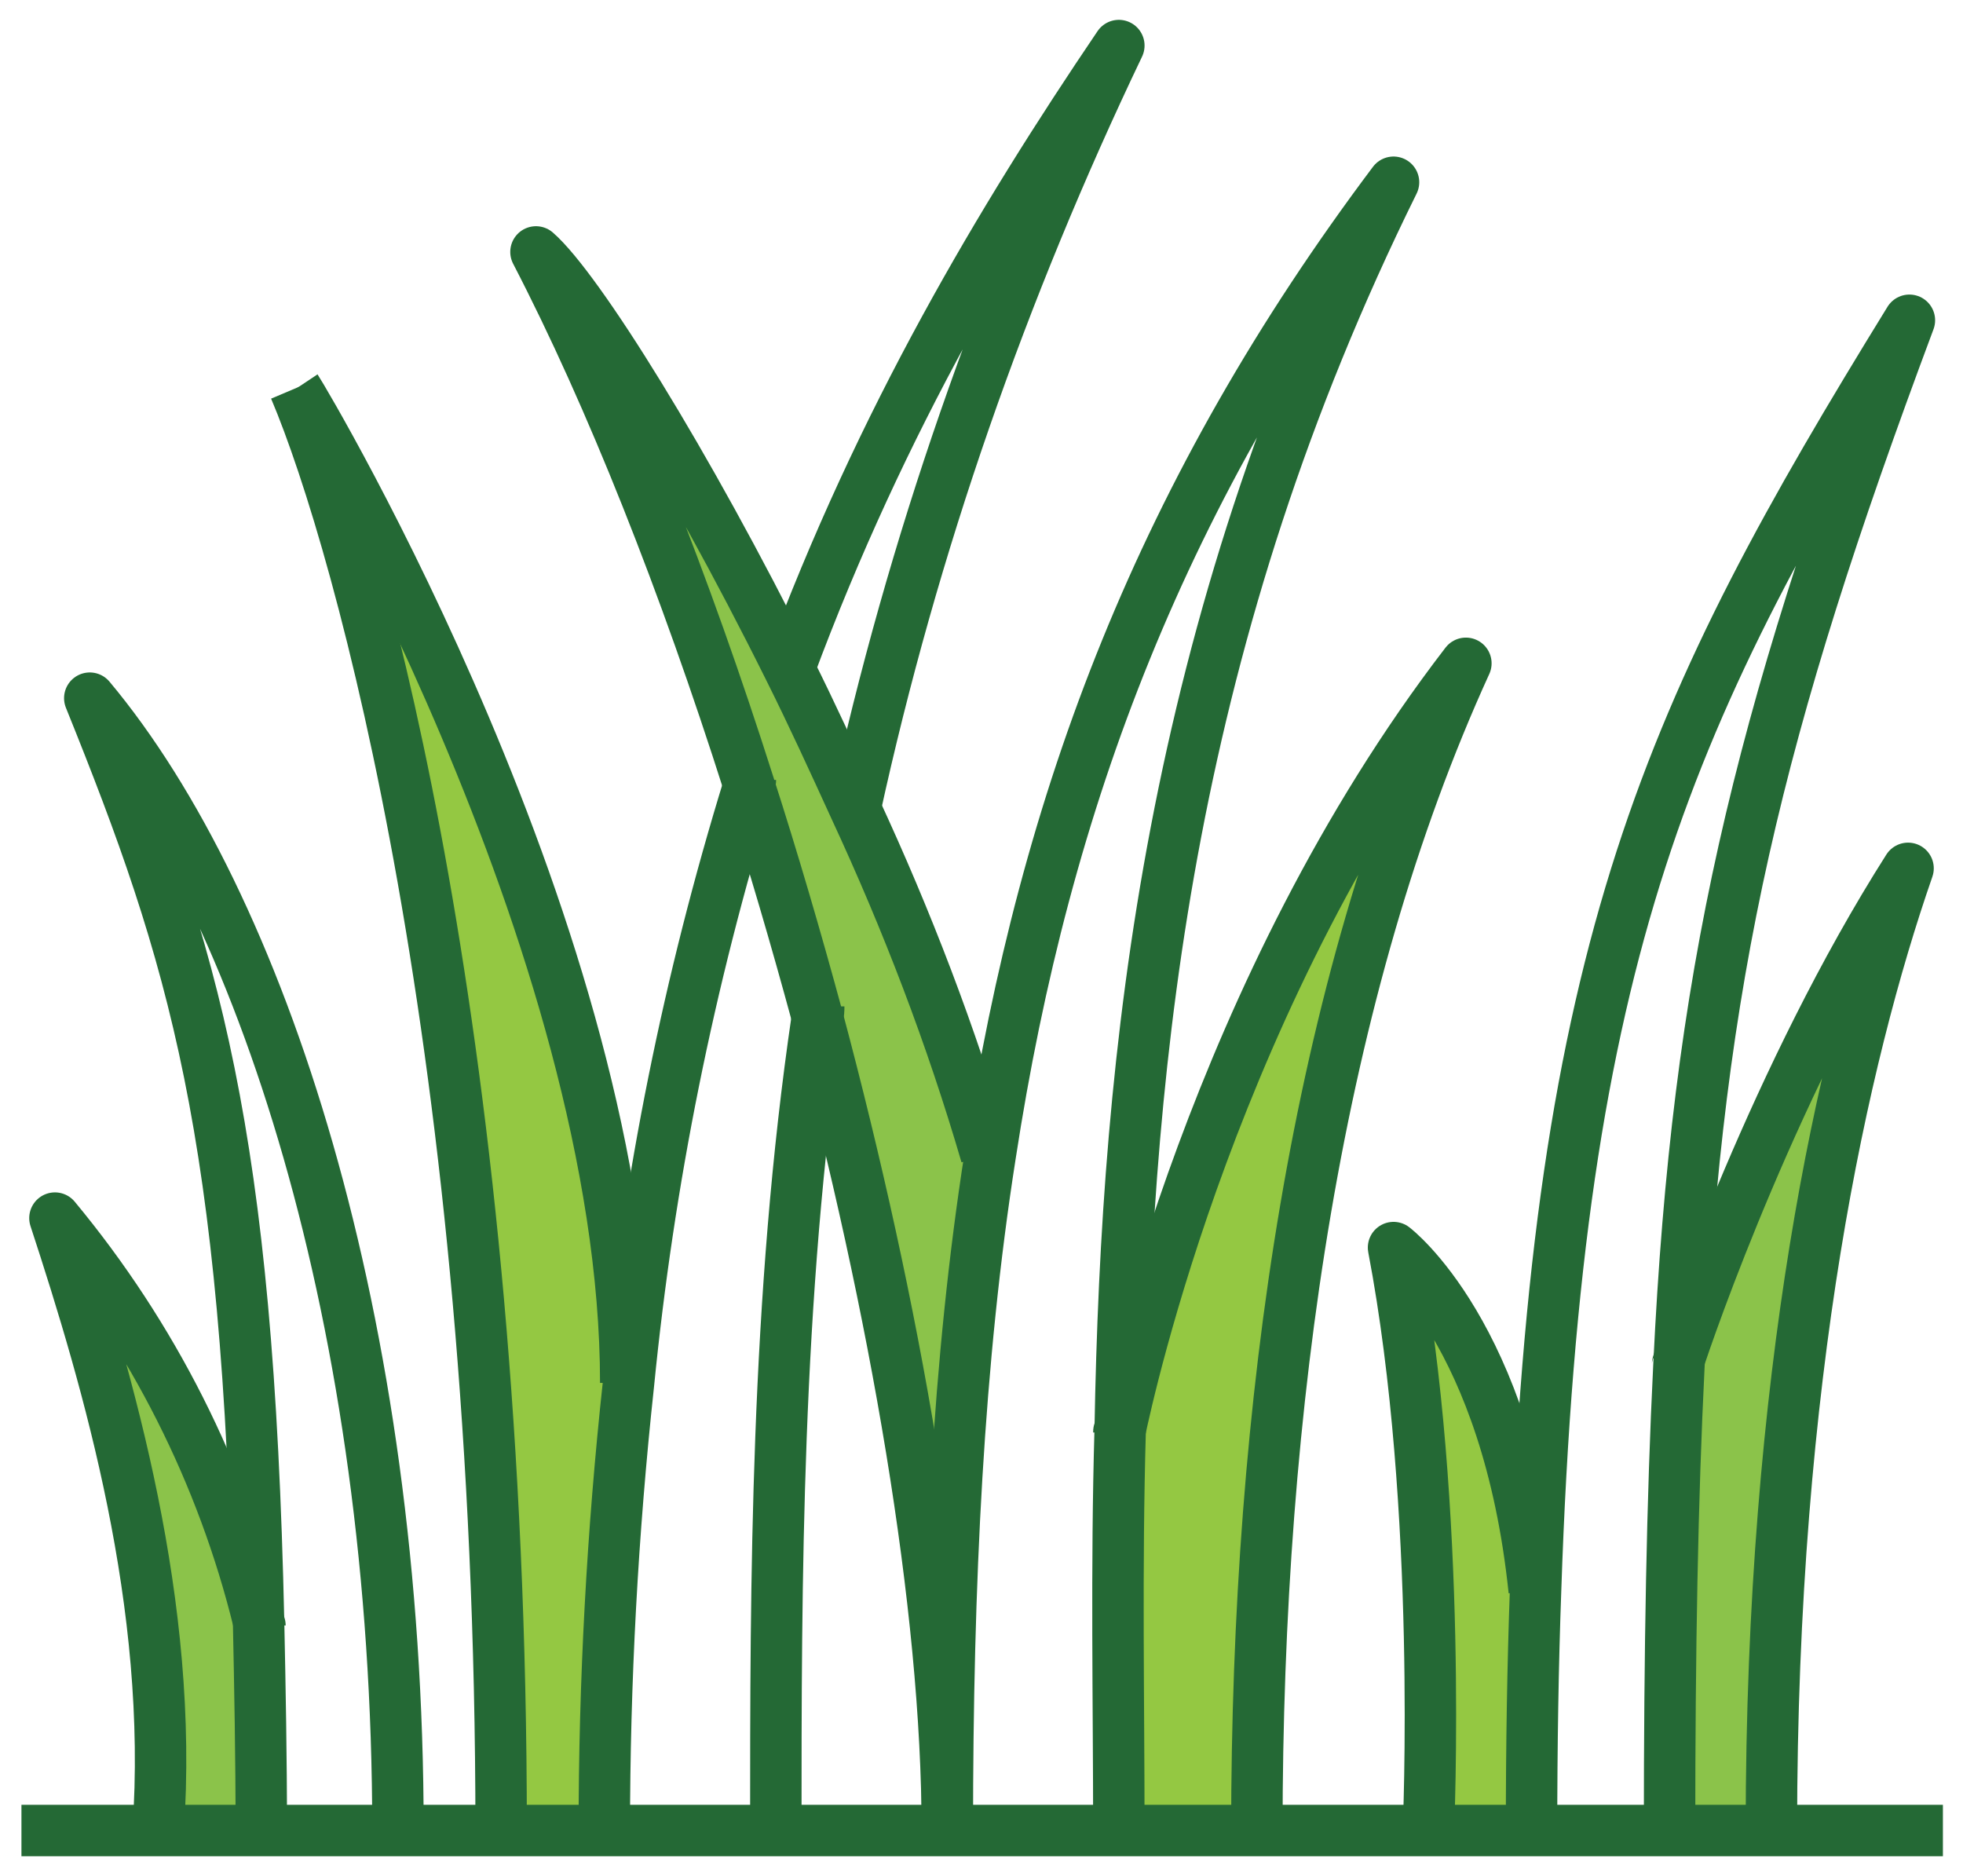
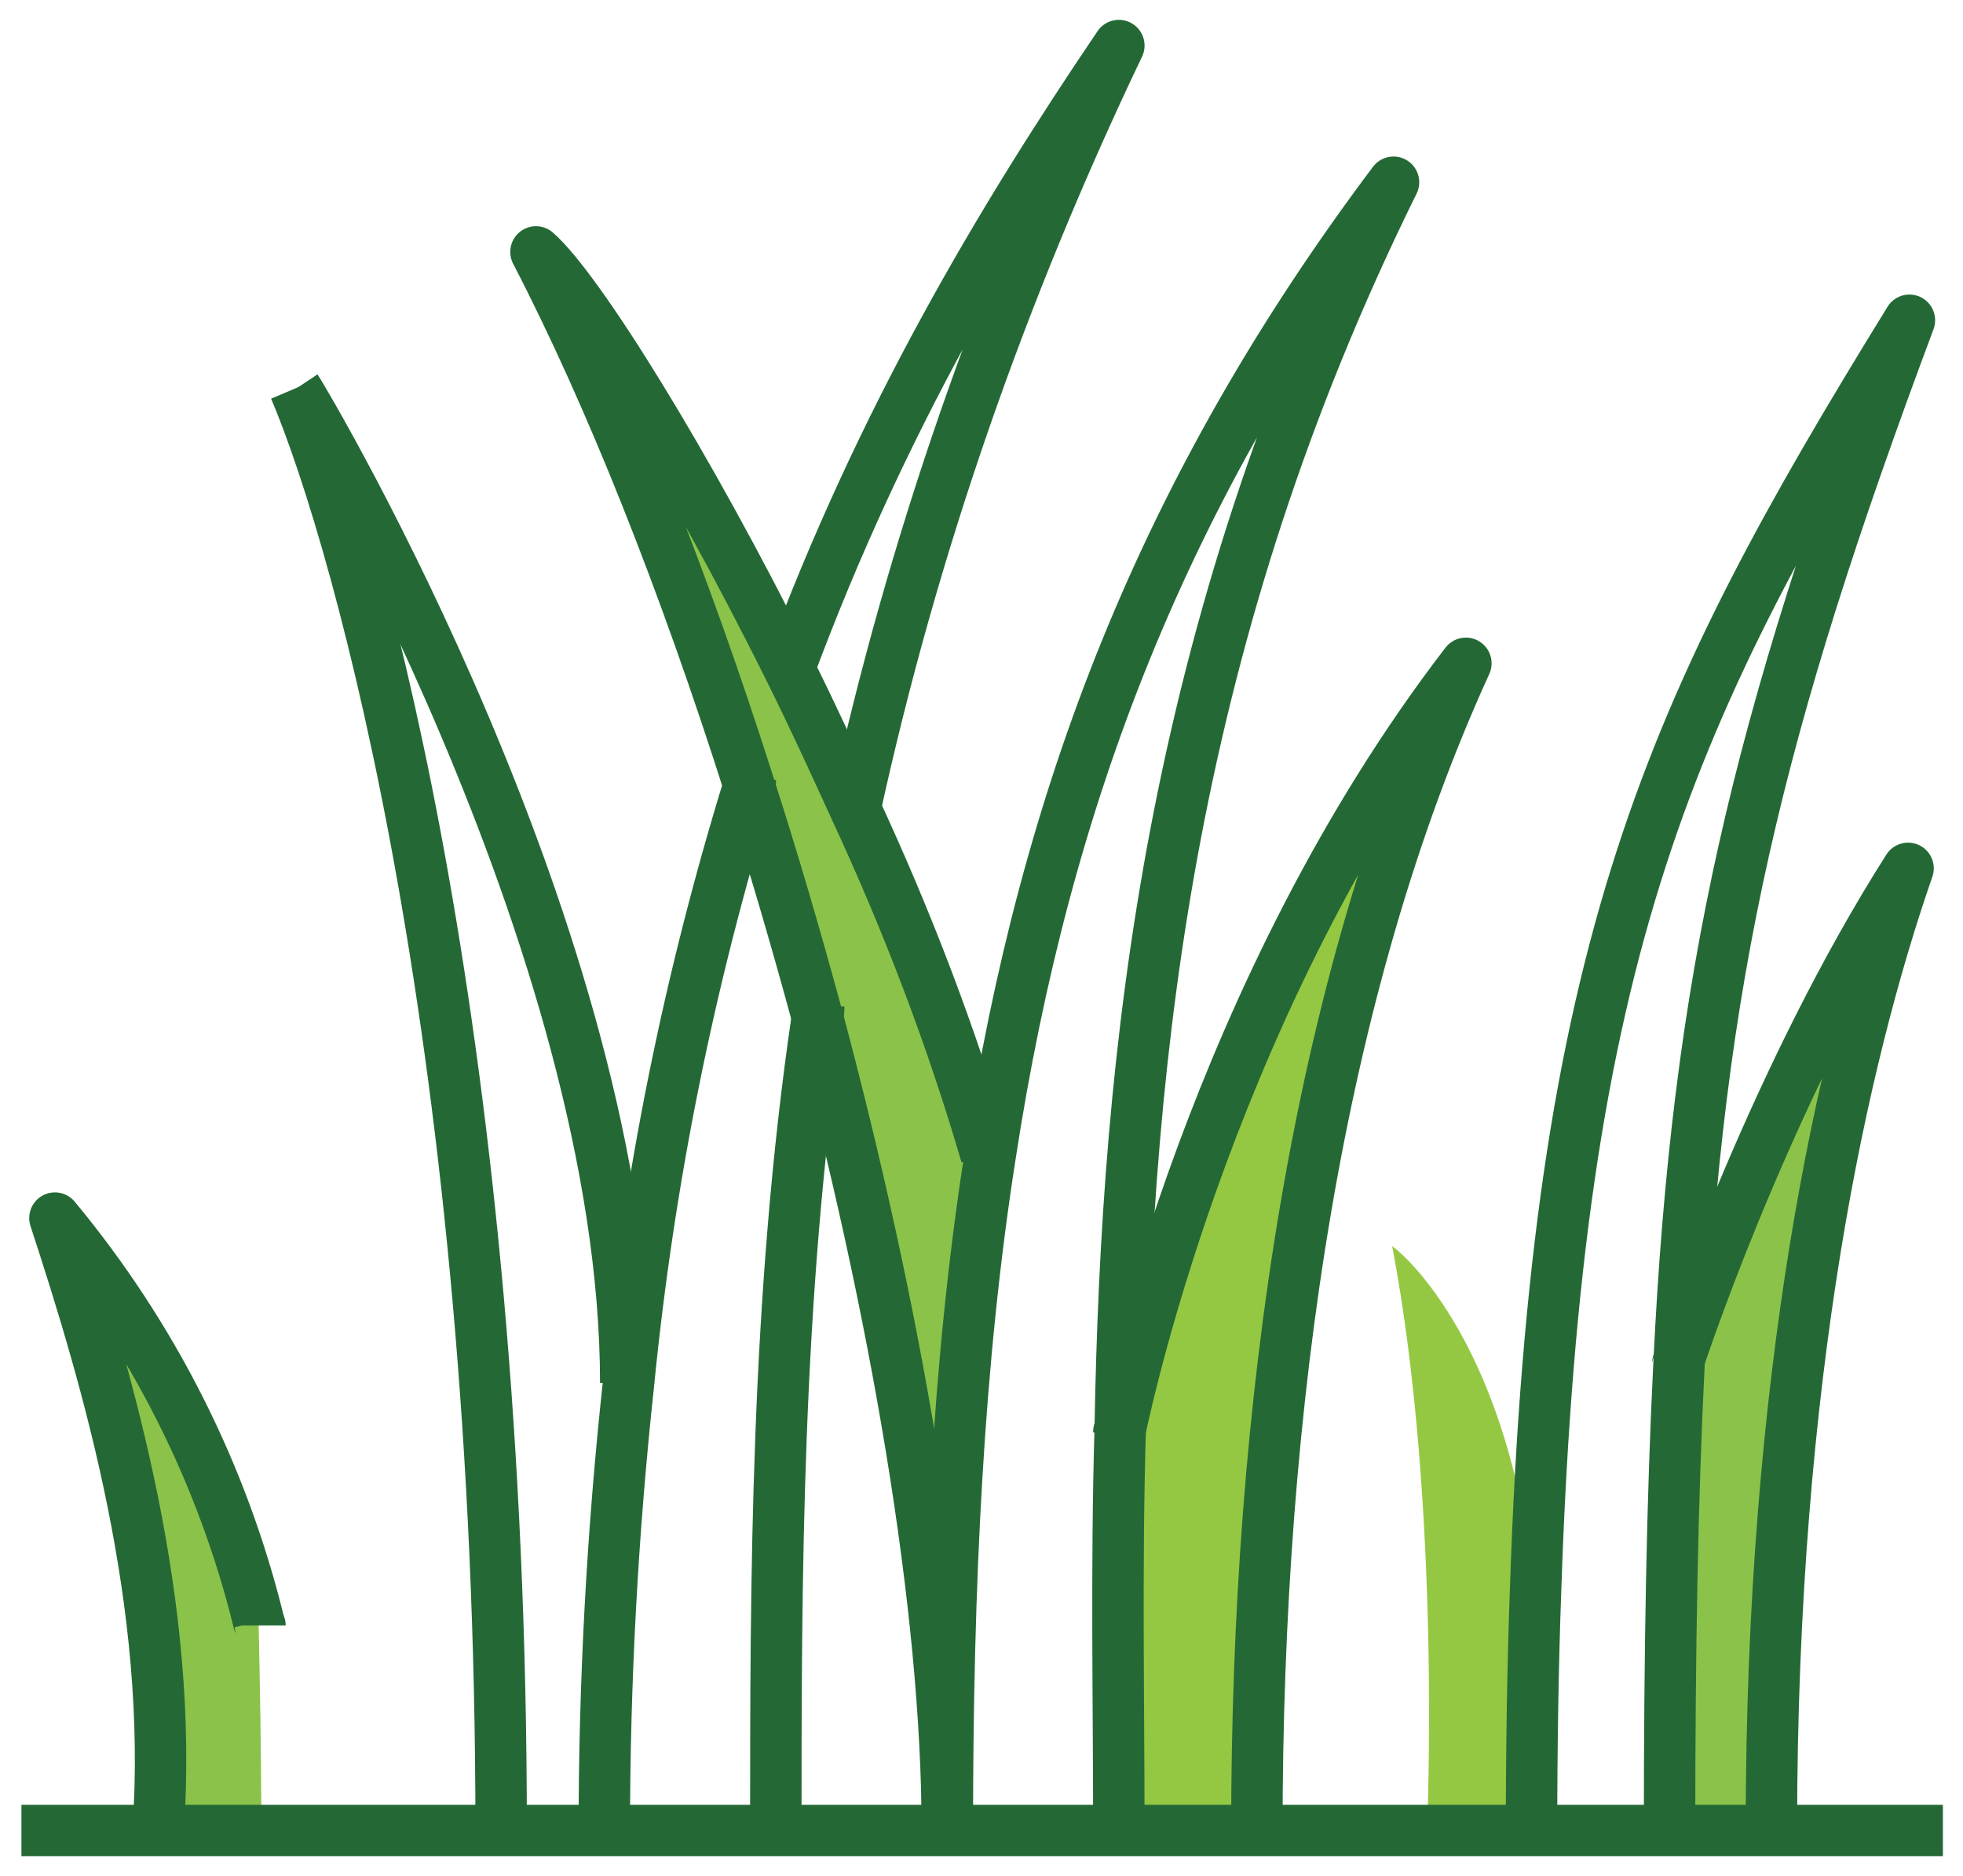
<svg xmlns="http://www.w3.org/2000/svg" version="1.1" id="Layer_1" x="0px" y="0px" viewBox="0 0 146.5 140" style="enable-background:new 0 0 146.5 140;" xml:space="preserve">
  <style type="text/css">
	.st0{fill:#94C842;}
	.st1{fill:#8BC34A;}
	.st2{fill:none;stroke:#246935;stroke-width:3.838;stroke-linejoin:round;}
</style>
  <title>icon2</title>
  <g>
    <g id="icon2">
      <path class="st0" d="M114.5,118.6c-0.2,5.5-0.3,11.5-0.3,17.9h-7.7c0,0,1.1-24.1-2.6-43.5C104,93,112.5,99.4,114.5,118.6    L114.5,118.6z" />
-       <path class="st0" d="M46.7,103.2h0.2c-1.2,11.1-1.8,22.2-1.8,33.3h-7.7C37.4,79,27,40.8,22.1,29C22.8,30.3,46.7,70.3,46.7,103.2z" />
      <path class="st0" d="M109.3,49.5c-11.1,24.3-15.6,55.3-15.6,87.1H83.5c0-9.6-0.2-19.6,0.1-29.9C84.1,103.9,90.6,73.8,109.3,49.5z" />
      <path class="st1" d="M19.3,121c0.1,4.8,0.2,9.9,0.2,15.5h-7.7c1.2-16.8-3.6-33.5-7.7-45.7C11.4,99.7,16.6,110,19.3,121z" />
      <path class="st1" d="M142.4,64.9c-4.9,14.1-10.2,37.8-10.2,71.7h-7.7c0-13.4,0.2-24.7,0.7-34.7C126.1,99,132.6,80.2,142.4,64.9z" />
      <path class="st1" d="M55.9,58.6C51.1,43.5,45.5,29.5,40,18.8c3.2,2.7,11.2,15.6,18.9,31.1c1.7,3.4,3.3,6.9,4.9,10.4    c3.9,8.4,7.1,17,9.8,25.9h0.3c-2.4,15.3-3.2,31.9-3.2,50.3c0-16.7-3.9-39-9.7-60.7C59.4,70,57.7,64.2,55.9,58.6z" />
      <polyline class="st2" points="145,136.6 132.2,136.6 124.5,136.6 114.3,136.6 106.6,136.6 93.8,136.6 83.5,136.6 70.7,136.6     57.9,136.6 45.1,136.6 37.4,136.6 29.7,136.6 19.5,136.6 11.8,136.6 1.6,136.6   " />
      <path class="st2" d="M83.5,136.6c0-9.6-0.2-19.6,0.1-29.9c0.5-28.4,3.8-59.5,20.4-93.1C86.8,36.5,78,59.5,73.9,86.2    c-2.4,15.3-3.2,31.9-3.2,50.3" />
      <path class="st2" d="M73.6,86.2c-2.6-8.9-5.9-17.5-9.8-25.9c-1.6-3.5-3.2-7-4.9-10.4C51.2,34.4,43.1,21.5,40,18.8    c5.6,10.8,11.1,24.7,15.9,39.8c1.8,5.6,3.5,11.4,5.1,17.3c5.8,21.7,9.7,44,9.7,60.7" />
      <path class="st2" d="M57.9,136.6c0-18.4,0-39.7,3.1-60.7c0.1-0.3,0.1-0.5,0.1-0.8l0,0" />
      <path class="st2" d="M45.1,136.6c0-11.1,0.6-22.2,1.8-33.3c1.5-15.2,4.5-30.1,9-44.7c0.1-0.2,0.1-0.3,0.1-0.4" />
      <path class="st2" d="M58.9,49.9c6.9-18.6,15.8-33.5,24.6-46.5c-8.7,18.2-15.4,37.3-19.7,57l0,0" />
      <path class="st2" d="M22,29L22,29C27,40.8,37.4,78.9,37.4,136.5" />
      <path class="st2" d="M46.7,103.2c0-32.9-23.8-73-24.6-74.2" />
-       <path class="st2" d="M29.7,136.6c0-37.9-10.2-69.2-23-84.5c7.8,19.3,11.8,32.3,12.6,69c0.1,4.8,0.2,9.9,0.2,15.5" />
      <path class="st2" d="M19.4,121.3c0-0.1-0.1-0.2-0.1-0.3C16.6,110,11.4,99.7,4.1,90.9c4,12.2,8.9,28.9,7.7,45.7" />
      <path class="st2" d="M83.5,106.9c0-0.1,0-0.1,0.1-0.2c0.6-2.8,7.1-32.9,25.8-57.2c-11.1,24.3-15.6,55.3-15.6,87.1" />
      <path class="st2" d="M114.3,136.6c0-6.4,0.1-12.4,0.3-17.9c1.6-48.1,10.1-65.9,27.9-94.8c-11.4,30.5-15.8,48.9-17.2,78    c-0.5,10-0.7,21.3-0.7,34.7" />
      <path class="st2" d="M125.1,102.2c0,0,0.1-0.1,0.1-0.4c0.9-2.8,7.4-21.6,17.2-37c-4.9,14.1-10.2,37.8-10.2,71.7" />
-       <path class="st2" d="M106.6,136.6c0,0,1.1-24.1-2.6-43.5c0,0,8.5,6.4,10.5,25.6" />
    </g>
  </g>
</svg>